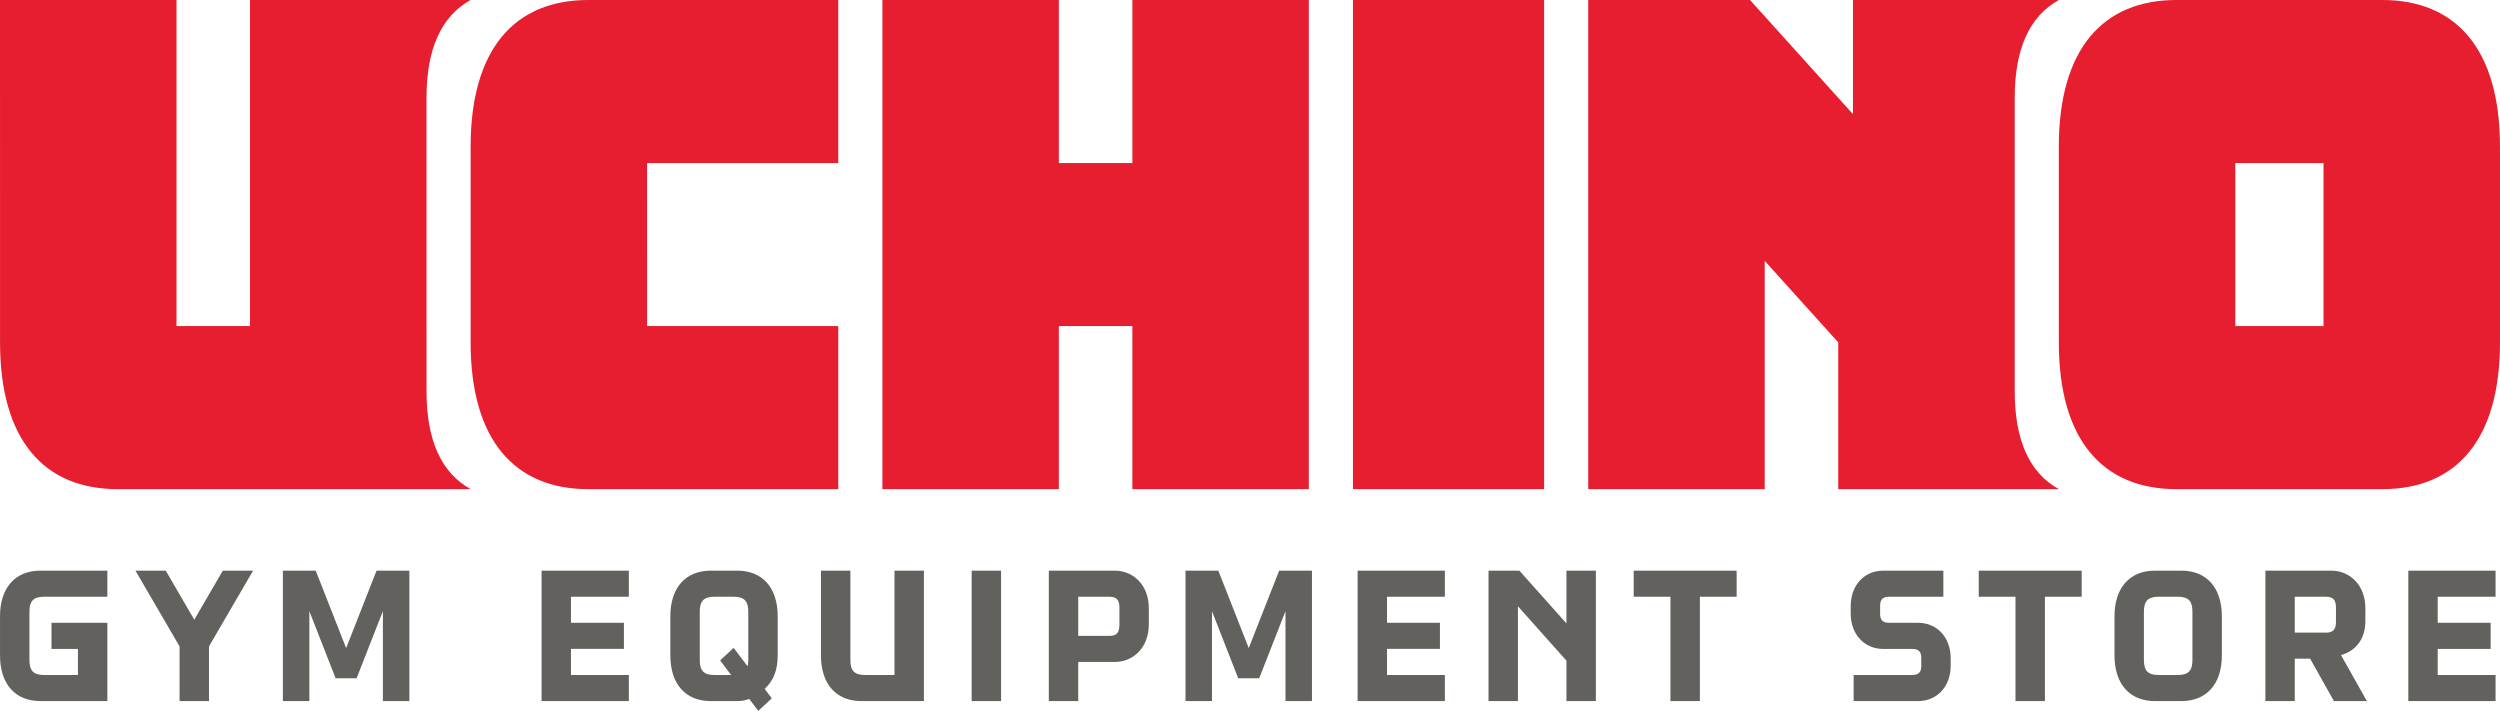
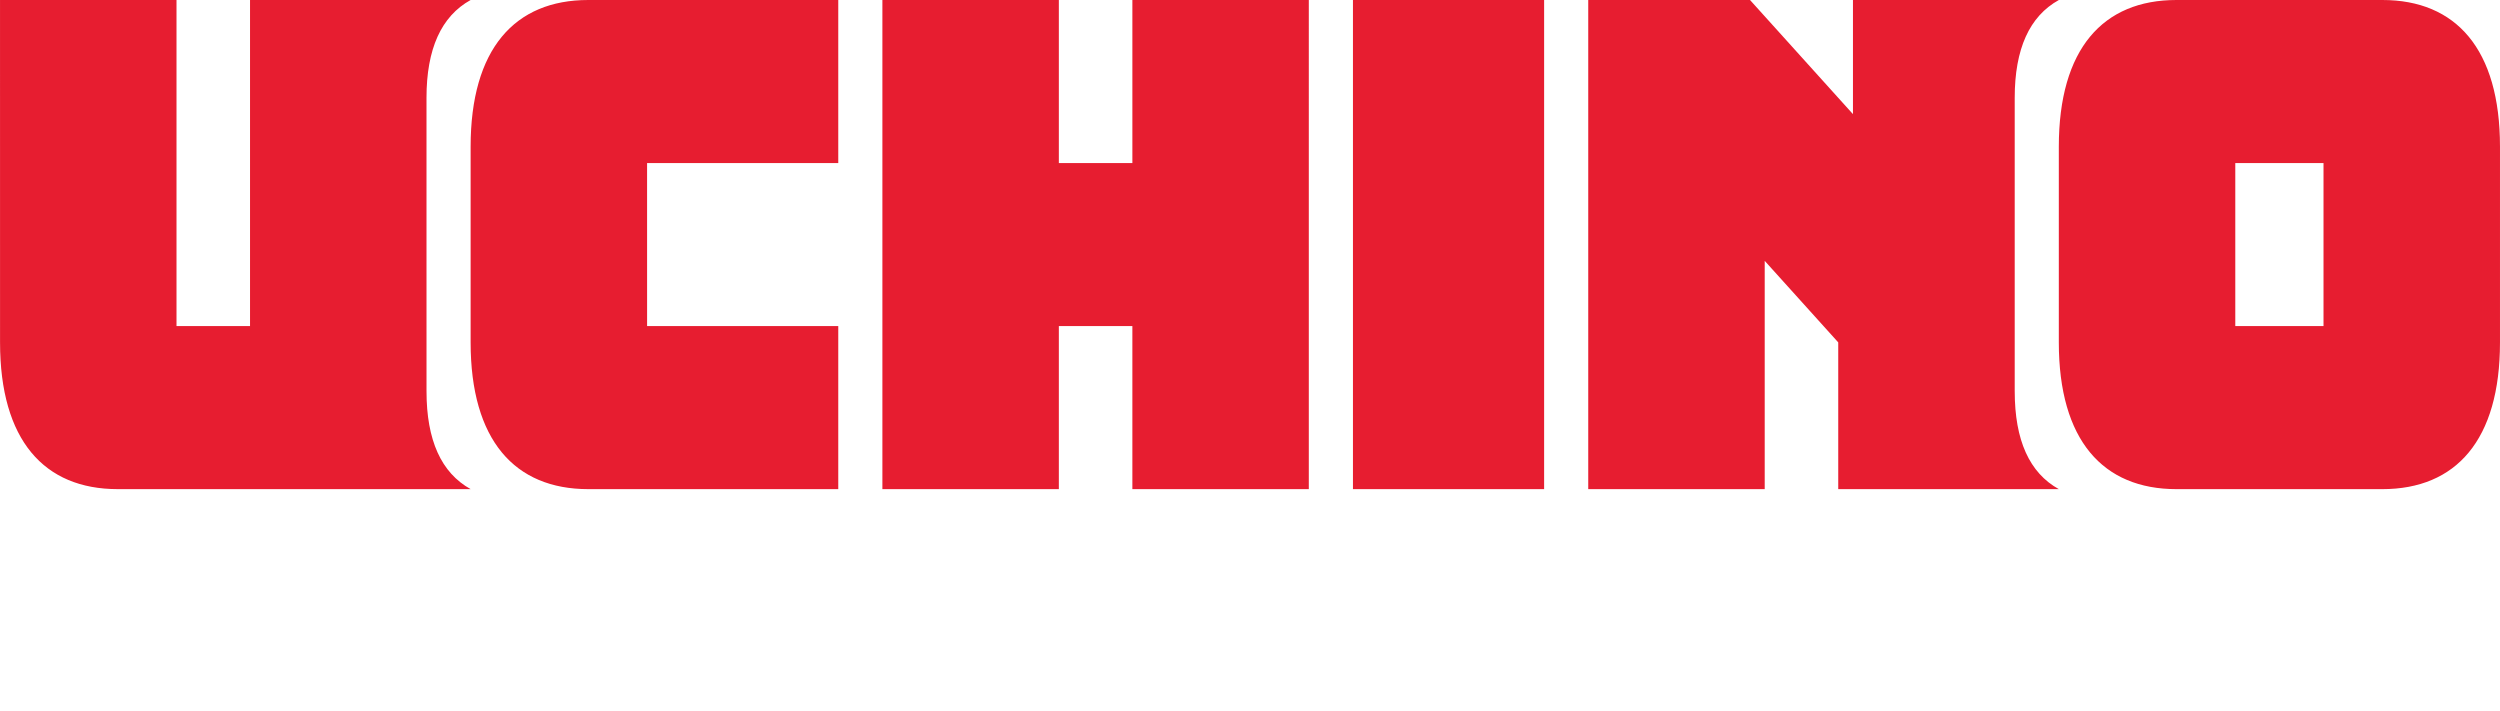
<svg xmlns="http://www.w3.org/2000/svg" viewBox="0 0 260.787 74.155" height="26.16mm" width="92mm" data-name="レイヤー 2" id="b">
  <g data-name="logodata" id="c">
    <g>
      <path fill="#e71d30" d="M49.093,51.024H12.275C4.605,51.024.003,45.923.003,35.717l-.003-35.717h18.411v34.016h7.67V0h23.011c-3.067,1.701-4.603,5.102-4.603,10.205l.002,30.612c0,5.105,1.534,8.504,4.603,10.207ZM210.165,40.817V10.205c0-5.103,1.536-8.504,4.605-10.205h-21.478v11.906l-10.739-11.906h-16.876v51.024h18.409v-23.812l7.67,8.504v15.309h23.011c-3.069-1.703-4.601-5.102-4.601-10.207ZM141.133,51.024h19.942V0h-19.942v51.024ZM118.123,17.008h-7.67V0h-18.407v51.024h18.407v-17.009h7.67v17.009h18.405V0h-18.405v17.008ZM49.092,15.308v20.409c0,10.206,4.603,15.308,12.273,15.308h26.078v-17.009h-19.942l-.002-17.008h19.944V0h-26.078c-7.672,0-12.273,5.102-12.273,15.308ZM260.787,15.309v20.408c0,10.206-4.601,15.308-12.271,15.308h-21.478c-7.67,0-12.272-5.102-12.272-15.308V15.308c0-10.205,4.601-15.308,12.272-15.308h21.478c7.67,0,12.271,5.102,12.271,15.309ZM242.378,17.008h-9.203v17.008h9.203v-17.008Z" />
-       <path fill="#62615e" d="M254.29,62.249v2.721h5.523v2.723h-5.523v2.721h6.037v2.721h-9.102v-13.605h9.102v2.721h-6.037ZM217.15,59.528h-10.739v2.721h3.835v10.885h3.069v-10.885h3.835v-2.721ZM231.773,64.29v4.082c0,3.021-1.626,4.762-4.21,4.762h-2.778c-2.588,0-4.21-1.74-4.21-4.762v-4.082c0-3.021,1.626-4.762,4.21-4.762h2.778c2.584,0,4.21,1.74,4.21,4.762ZM228.704,63.837c0-1.109-.377-1.59-1.55-1.59h-1.961c-1.173,0-1.55.48-1.55,1.59v4.988c0,1.109.377,1.59,1.55,1.59h1.961c1.173,0,1.55-.48,1.55-1.59v-4.988ZM200.097,64.968h-3.035c-.634,0-.937-.266-.937-.924v-.869c0-.658.303-.924.937-.924h5.66v-2.723h-6.277c-1.908,0-3.389,1.449-3.389,3.713v.736c0,2.264,1.481,3.717,3.389,3.717h3.035c.634,0,.937.266.937.924v.869c0,.658-.303.924-.937.924h-6.118v2.723h6.735c1.908,0,3.389-1.449,3.389-3.713v-.736c0-2.264-1.487-3.717-3.389-3.717ZM26.4,59.528h-3.159l-2.976,5.121-2.976-5.121h-3.16l4.602,7.902v5.703h3.068v-5.703l4.601-7.902ZM4.62,62.247h6.579v-2.719h-6.988c-2.589,0-4.21,1.74-4.21,4.762v4.082c0,3.021,1.622,4.762,4.21,4.762h6.988v-8.164h-5.829v2.723h2.76v2.723h-3.51c-1.173,0-1.55-.48-1.55-1.59v-4.988c0-1.109.377-1.59,1.55-1.59ZM150.722,62.249v-2.721h-9.102v13.605h9.102v-2.721h-6.037v-2.721h5.523v-2.723h-5.523v-2.721h6.037ZM133.435,59.528l-3.173,8.078-3.172-8.078h-3.425v13.605h2.761v-9.379l2.737,6.998h2.191l2.741-6.998v9.379h2.762v-13.605h-3.425ZM39.279,59.528l-3.173,8.078-3.173-8.078h-3.425v13.605h2.762v-9.379l2.738,6.998h2.191l2.741-6.998v9.379h2.762v-13.605h-3.425ZM65.597,62.249v-2.721h-9.103v13.605h9.103v-2.721h-6.037v-2.721h5.523v-2.723h-5.523v-2.721h6.037ZM101.358,59.528v13.605h3.068v-13.605h-3.068ZM119.839,63.44v1.699c0,2.424-1.633,3.912-3.543,3.912h-3.82v4.082h-3.069v-13.605h6.889c1.91,0,3.543,1.488,3.543,3.912ZM116.771,63.401c0-.805-.273-1.15-1.04-1.15h-3.255v4.082h3.255c.767,0,1.04-.346,1.04-1.154v-1.777ZM181.158,59.528h-10.739v2.721h3.835v10.885h3.069v-10.885h3.835v-2.721ZM163.404,59.528v5.502l-4.91-5.502h-3.22v13.605h3.069v-9.889l5.061,5.672v4.217h3.069v-13.605h-3.069ZM93.308,59.528v10.887h-3.051c-1.173,0-1.55-.48-1.55-1.59v-9.297h-3.07v8.844c0,3.021,1.622,4.762,4.21,4.762h6.53v-13.605h-3.069ZM246.9,73.134h-3.435l-2.482-4.422h-1.603v4.422h-3.065v-13.605h6.886c1.902,0,3.544,1.488,3.544,3.912v1.359c0,1.76-.914,3.084-2.54,3.535l2.695,4.799ZM243.677,63.401c0-.805-.273-1.15-1.038-1.15h-3.259v3.742h3.259c.765,0,1.038-.346,1.038-1.154v-1.438ZM79.763,71.858h0l.748.988-1.411,1.309-.942-1.246c-.366.129-.753.225-1.192.225h-2.829c-2.59,0-4.21-1.74-4.21-4.762v-4.082c0-3.021,1.62-4.762,4.21-4.762h2.778c2.59,0,4.21,1.74,4.21,4.762v4.082c0,1.588-.477,2.688-1.362,3.486ZM77.983,69.505c.048-.193.073-.416.073-.68v-4.988c0-1.109-.377-1.59-1.55-1.59h-1.961c-1.173,0-1.55.48-1.55,1.59v4.988c0,1.109.377,1.59,1.55,1.59h1.725l-1.149-1.52,1.407-1.312,1.455,1.922Z" />
    </g>
  </g>
</svg>